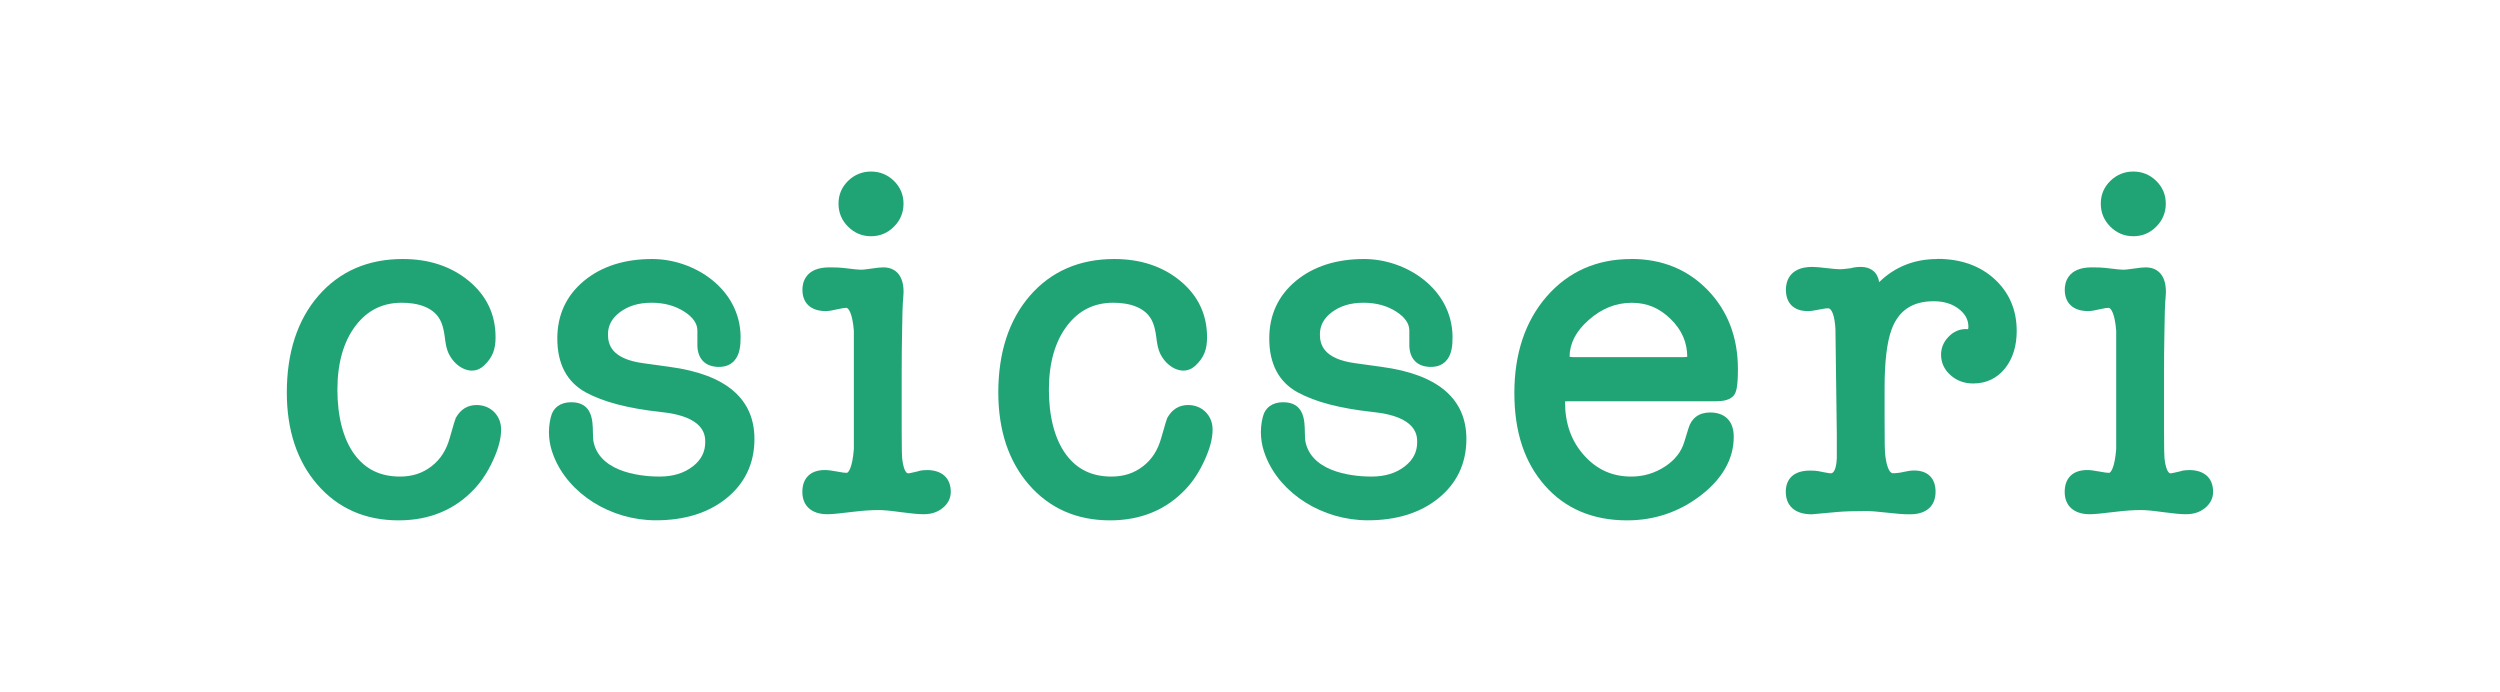
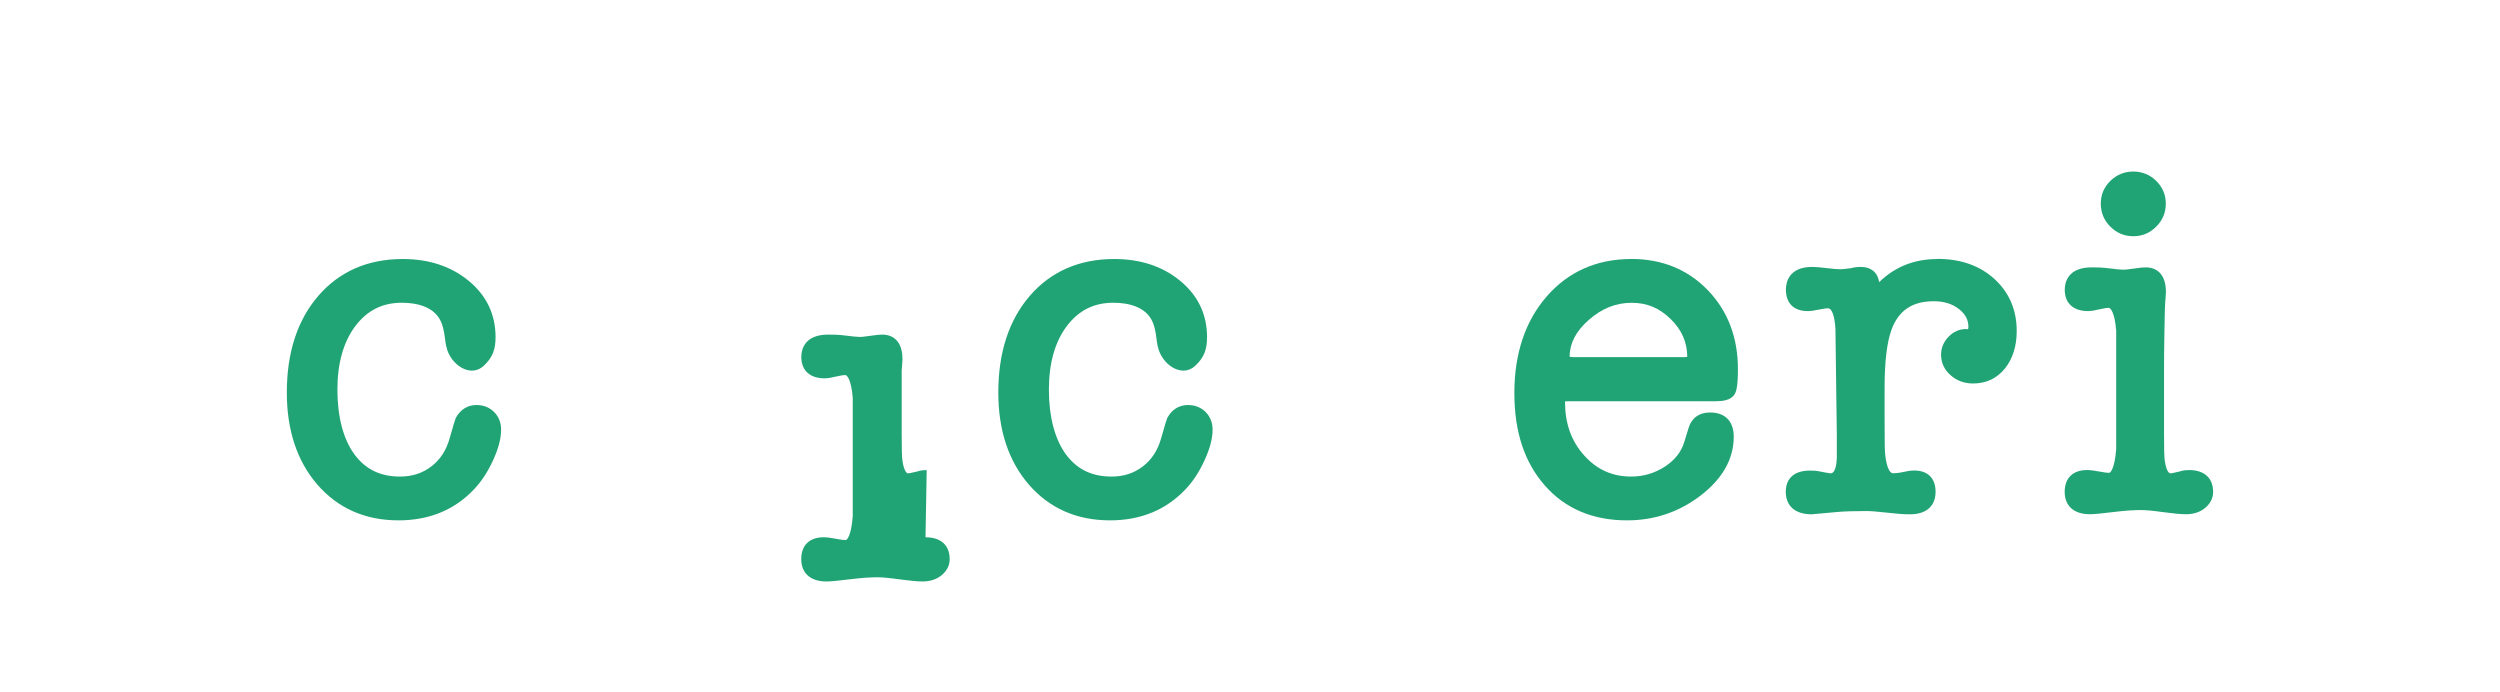
<svg xmlns="http://www.w3.org/2000/svg" id="Layer_1" data-name="Layer 1" viewBox="0 0 383 106">
  <defs>
    <style>
      .cls-1 {
        fill: #21a475;
        stroke-width: 0px;
      }
    </style>
  </defs>
  <path class="cls-1" d="M76.77,65.82c0,1.35-.4,2.88-1.23,4.69-.8,1.76-1.77,3.24-2.88,4.41-2.98,3.18-6.88,4.8-11.6,4.8-5.11,0-9.29-1.85-12.44-5.48-3.11-3.59-4.68-8.34-4.68-14.11,0-6.11,1.62-11.09,4.82-14.8,3.24-3.75,7.6-5.65,12.94-5.65,4.01,0,7.4,1.12,10.09,3.33,2.74,2.25,4.13,5.16,4.13,8.64,0,1.8-.4,3.08-1.8,4.38-1.59,1.47-3.66.57-4.82-.95-1.45-1.91-.83-3.51-1.68-5.65-.96-2.41-3.7-3.05-6.06-3.05-2.96,0-5.28,1.16-7.09,3.53-1.84,2.42-2.78,5.71-2.78,9.79s.88,7.56,2.61,9.91c1.69,2.29,3.97,3.4,6.98,3.4,1.87,0,3.45-.51,4.82-1.57,1.38-1.06,2.29-2.49,2.81-4.38.64-2.27.81-2.77.89-2.96l.02-.06.03-.05c.7-1.27,1.79-1.94,3.15-1.94,1.07,0,1.98.36,2.7,1.07.71.72,1.07,1.63,1.07,2.7Z" />
  <path class="cls-1" d="M185.77,65.82c0,1.35-.4,2.88-1.23,4.69-.8,1.76-1.77,3.24-2.88,4.41-2.98,3.18-6.88,4.8-11.6,4.8-5.11,0-9.29-1.85-12.44-5.48-3.11-3.59-4.68-8.34-4.68-14.11,0-6.11,1.62-11.09,4.82-14.8,3.24-3.75,7.6-5.65,12.94-5.65,4.01,0,7.4,1.12,10.09,3.33,2.74,2.25,4.13,5.16,4.13,8.64,0,1.8-.4,3.08-1.8,4.38-1.59,1.47-3.66.57-4.82-.95-1.45-1.91-.83-3.51-1.68-5.65-.96-2.41-3.7-3.05-6.06-3.05-2.96,0-5.28,1.16-7.09,3.53-1.84,2.42-2.78,5.71-2.78,9.79s.88,7.56,2.61,9.91c1.69,2.29,3.97,3.4,6.98,3.4,1.87,0,3.45-.51,4.82-1.57,1.38-1.06,2.29-2.49,2.81-4.38.64-2.27.81-2.77.89-2.96l.02-.06.03-.05c.7-1.27,1.79-1.94,3.15-1.94,1.07,0,1.98.36,2.7,1.07.71.72,1.07,1.63,1.07,2.7Z" />
-   <path class="cls-1" d="M141.97,72.02c-.57,0-1.01.06-1.36.19-1.15.29-1.44.31-1.48.31-.41,0-.77-.91-.92-2.32-.03-.27-.07-1.19-.07-4.09v-9.26c0-2.03.02-4.02.06-5.97.05-3.16.08-4.1.11-4.33v-.1c0-.17.02-.42.06-.75.04-.42.06-.74.06-.96,0-3.41-2.14-3.78-3.06-3.78-.43,0-1.05.06-1.89.19-.91.14-1.37.17-1.59.17-.26,0-.96-.05-2.79-.28-.43-.05-1.1-.08-2.04-.08-3.72,0-4.13,2.39-4.13,3.42,0,2.08,1.31,3.28,3.58,3.28.42,0,1-.09,1.77-.28.77-.18,1.18-.22,1.38-.22.3,0,.93.75,1.15,3.49v18.15c-.23,2.97-.87,3.64-1.08,3.64-.22,0-.66-.03-1.5-.2-.81-.16-1.42-.23-1.87-.23-2.18,0-3.44,1.22-3.44,3.35s1.4,3.42,3.85,3.42c.66,0,1.92-.12,3.83-.36,1.48-.18,2.83-.28,4.01-.28.71,0,1.83.1,3.32.31,1.61.22,2.78.33,3.59.33,1.13,0,2.1-.31,2.87-.93.83-.66,1.27-1.52,1.27-2.49,0-2.13-1.35-3.35-3.7-3.35Z" />
-   <path class="cls-1" d="M133.45,36.19c1.36,0,2.54-.49,3.51-1.47.97-.97,1.46-2.16,1.46-3.52s-.5-2.54-1.48-3.5c-.97-.94-2.15-1.42-3.5-1.42s-2.53.48-3.5,1.42c-.98.95-1.48,2.13-1.48,3.5s.49,2.55,1.46,3.52c.97.97,2.15,1.47,3.51,1.47Z" />
+   <path class="cls-1" d="M141.97,72.02c-.57,0-1.01.06-1.36.19-1.15.29-1.44.31-1.48.31-.41,0-.77-.91-.92-2.32-.03-.27-.07-1.19-.07-4.09v-9.26v-.1c0-.17.02-.42.06-.75.04-.42.06-.74.06-.96,0-3.41-2.14-3.78-3.06-3.78-.43,0-1.05.06-1.89.19-.91.14-1.37.17-1.59.17-.26,0-.96-.05-2.79-.28-.43-.05-1.1-.08-2.04-.08-3.72,0-4.13,2.39-4.13,3.42,0,2.08,1.31,3.28,3.58,3.28.42,0,1-.09,1.77-.28.77-.18,1.18-.22,1.38-.22.3,0,.93.75,1.15,3.49v18.15c-.23,2.97-.87,3.64-1.08,3.64-.22,0-.66-.03-1.5-.2-.81-.16-1.42-.23-1.87-.23-2.18,0-3.44,1.22-3.44,3.35s1.4,3.42,3.85,3.42c.66,0,1.92-.12,3.83-.36,1.48-.18,2.83-.28,4.01-.28.71,0,1.83.1,3.32.31,1.61.22,2.78.33,3.59.33,1.13,0,2.1-.31,2.87-.93.83-.66,1.27-1.52,1.27-2.49,0-2.13-1.35-3.35-3.7-3.35Z" />
  <path class="cls-1" d="M249.91,39.68c-5.3,0-9.66,1.94-12.98,5.76-3.27,3.78-4.93,8.75-4.93,14.76s1.57,10.64,4.65,14.16c3.12,3.56,7.37,5.36,12.62,5.36,4.18,0,7.97-1.28,11.26-3.8,3.37-2.59,5.08-5.62,5.08-9.02,0-2.36-1.32-3.71-3.63-3.71-1.67,0-2.85.86-3.3,2.41l-.64,2.08c-.46,1.54-1.43,2.78-2.96,3.79-1.56,1.02-3.29,1.54-5.17,1.54-2.9,0-5.26-1.06-7.21-3.23-1.98-2.2-2.94-4.9-2.94-8.24,0-.01,0-.03,0-.04.1-.01.25-.03.49-.03h22.59c.98,0,2.34-.11,2.92-1.1.24-.42.49-1.2.49-3.82,0-4.85-1.55-8.92-4.61-12.09-3.07-3.18-7.02-4.79-11.73-4.79ZM258,54.71h-16.98c-.31,0-.48-.04-.56-.06.02-2.07.98-3.91,2.93-5.63,2.01-1.77,4.16-2.63,6.58-2.63s4.26.82,5.98,2.49c1.69,1.65,2.52,3.54,2.54,5.78-.08.02-.23.05-.49.05Z" />
  <path class="cls-1" d="M296.82,39.68c-3.53,0-6.52,1.19-8.93,3.54-.23-1.47-1.24-2.33-2.79-2.33-.58,0-1.1.07-1.56.2-.95.13-1.41.16-1.63.16-.43,0-1.11-.06-2.01-.17-1.01-.12-1.75-.19-2.25-.19-3.66,0-4.05,2.44-4.05,3.49,0,2.08,1.22,3.28,3.34,3.28.45,0,1.03-.08,1.77-.24.74-.16,1.14-.19,1.35-.19.6,0,1.03,1.25,1.13,3.21l.21,16.16v3.59c-.04.87-.21,2.32-.94,2.32-.03,0-.22,0-.81-.12l-1.08-.21c-.31-.06-.72-.09-1.27-.09-3.36,0-3.72,2.24-3.72,3.21,0,2.22,1.42,3.49,3.98,3.49,0,0,3.97-.36,3.97-.36,1.06-.09,2.53-.14,4.37-.14.66,0,1.7.08,3.11.24,1.5.17,2.59.26,3.34.26h.28c2.48,0,3.9-1.26,3.9-3.46,0-2.06-1.19-3.25-3.27-3.25-.46,0-.98.07-1.59.21-.58.14-1.15.21-1.68.21-.57,0-1.04-1.21-1.21-3.19-.02-.19-.06-1.12-.06-5.22v-4.7c0-3.99.36-6.99,1.07-8.91,1.08-2.92,3.19-4.33,6.45-4.33,1.58,0,2.86.4,3.89,1.21.96.76,1.43,1.64,1.43,2.7,0,.12-.02.25-.05.38-.13-.02-.23-.03-.3-.03-1.04,0-1.95.4-2.71,1.2-.75.78-1.13,1.7-1.13,2.72,0,1.25.5,2.32,1.48,3.17.94.83,2.09,1.25,3.43,1.25,2.02,0,3.67-.79,4.9-2.33,1.18-1.48,1.78-3.41,1.78-5.72,0-3.22-1.15-5.9-3.42-7.97-2.24-2.04-5.18-3.07-8.74-3.07Z" />
  <path class="cls-1" d="M326.83,36.19c1.36,0,2.54-.49,3.51-1.47.97-.97,1.46-2.16,1.46-3.52s-.5-2.54-1.48-3.5c-.97-.94-2.15-1.42-3.5-1.42s-2.53.48-3.5,1.42c-.98.95-1.48,2.13-1.48,3.5s.49,2.55,1.46,3.52c.97.97,2.15,1.47,3.51,1.47Z" />
  <path class="cls-1" d="M335.36,72.02c-.57,0-1.01.06-1.36.19-1.15.29-1.44.31-1.48.31-.41,0-.77-.91-.92-2.32-.03-.27-.07-1.19-.07-4.09v-9.26c0-2.03.02-4.02.06-5.97.05-3.16.08-4.1.11-4.33v-.1c0-.17.02-.42.06-.75.04-.42.06-.74.06-.96,0-3.41-2.14-3.78-3.06-3.78-.43,0-1.05.06-1.89.19-.91.14-1.37.17-1.59.17-.26,0-.96-.05-2.79-.28-.43-.05-1.1-.08-2.04-.08-3.72,0-4.13,2.39-4.13,3.42,0,2.08,1.31,3.28,3.58,3.28.42,0,1-.09,1.77-.28.77-.18,1.18-.22,1.38-.22.3,0,.93.75,1.15,3.49v18.15c-.23,2.97-.87,3.64-1.08,3.64-.22,0-.66-.03-1.5-.2-.81-.16-1.42-.23-1.87-.23-2.18,0-3.44,1.22-3.44,3.35s1.4,3.42,3.85,3.42c.66,0,1.92-.12,3.83-.36,1.48-.18,2.83-.28,4.01-.28.71,0,1.83.1,3.32.31,1.61.22,2.78.33,3.59.33,1.13,0,2.1-.31,2.87-.93.83-.66,1.27-1.52,1.27-2.49,0-2.13-1.35-3.35-3.7-3.35Z" />
-   <path class="cls-1" d="M102.65,56.21l-4.12-.57c-4.83-.66-5.39-2.84-5.39-4.42,0-1.34.59-2.45,1.8-3.37,1.31-.99,2.9-1.47,4.87-1.47s3.62.46,5.04,1.37c1.3.84,1.96,1.78,1.99,2.83v2.38c.05,2.07,1.26,3.25,3.31,3.25.94,0,1.7-.29,2.26-.86.95-.96,1.06-2.47,1.05-3.81-.1-7.32-7.11-11.86-13.55-11.86-4.23,0-7.74,1.12-10.42,3.33-2.73,2.25-4.11,5.23-4.11,8.85,0,3.89,1.47,6.67,4.36,8.25,2.7,1.47,6.47,2.46,11.53,3.01,6.77.69,6.77,3.65,6.77,4.62,0,1.5-.62,2.71-1.89,3.7-1.35,1.05-3.03,1.57-5.13,1.57s-8.91-.37-10.06-5.17c-.11-.45-.12-1.05-.13-1.68-.03-1.7-.07-4.54-3.32-4.54-1.68,0-2.8.84-3.14,2.34-.48,1.96-.33,3.96.46,5.93,2.29,5.78,8.72,9.82,15.65,9.82,4.41,0,8.06-1.14,10.83-3.39,2.83-2.3,4.27-5.35,4.27-9.07,0-6.16-4.36-9.88-12.94-11.04Z" />
-   <path class="cls-1" d="M211.72,56.21l-4.12-.57c-4.83-.66-5.39-2.84-5.39-4.42,0-1.34.59-2.45,1.8-3.37,1.31-.99,2.9-1.47,4.87-1.47s3.62.46,5.04,1.37c1.3.84,1.96,1.78,1.99,2.83v2.38c.05,2.07,1.26,3.25,3.31,3.25.94,0,1.7-.29,2.26-.86.95-.96,1.06-2.47,1.05-3.81-.1-7.32-7.11-11.86-13.55-11.86-4.23,0-7.74,1.12-10.42,3.33-2.73,2.25-4.11,5.23-4.11,8.85,0,3.89,1.47,6.67,4.36,8.25,2.7,1.47,6.47,2.46,11.53,3.01,6.77.69,6.77,3.65,6.77,4.62,0,1.5-.62,2.71-1.89,3.7-1.35,1.05-3.03,1.57-5.13,1.57s-8.91-.37-10.06-5.17c-.11-.45-.12-1.05-.13-1.68-.03-1.7-.07-4.54-3.32-4.54-1.68,0-2.8.84-3.14,2.34-.48,1.96-.33,3.96.46,5.93,2.28,5.78,8.72,9.82,15.65,9.82,4.41,0,8.06-1.14,10.83-3.39,2.83-2.3,4.27-5.35,4.27-9.07,0-6.16-4.36-9.88-12.94-11.04Z" />
</svg>